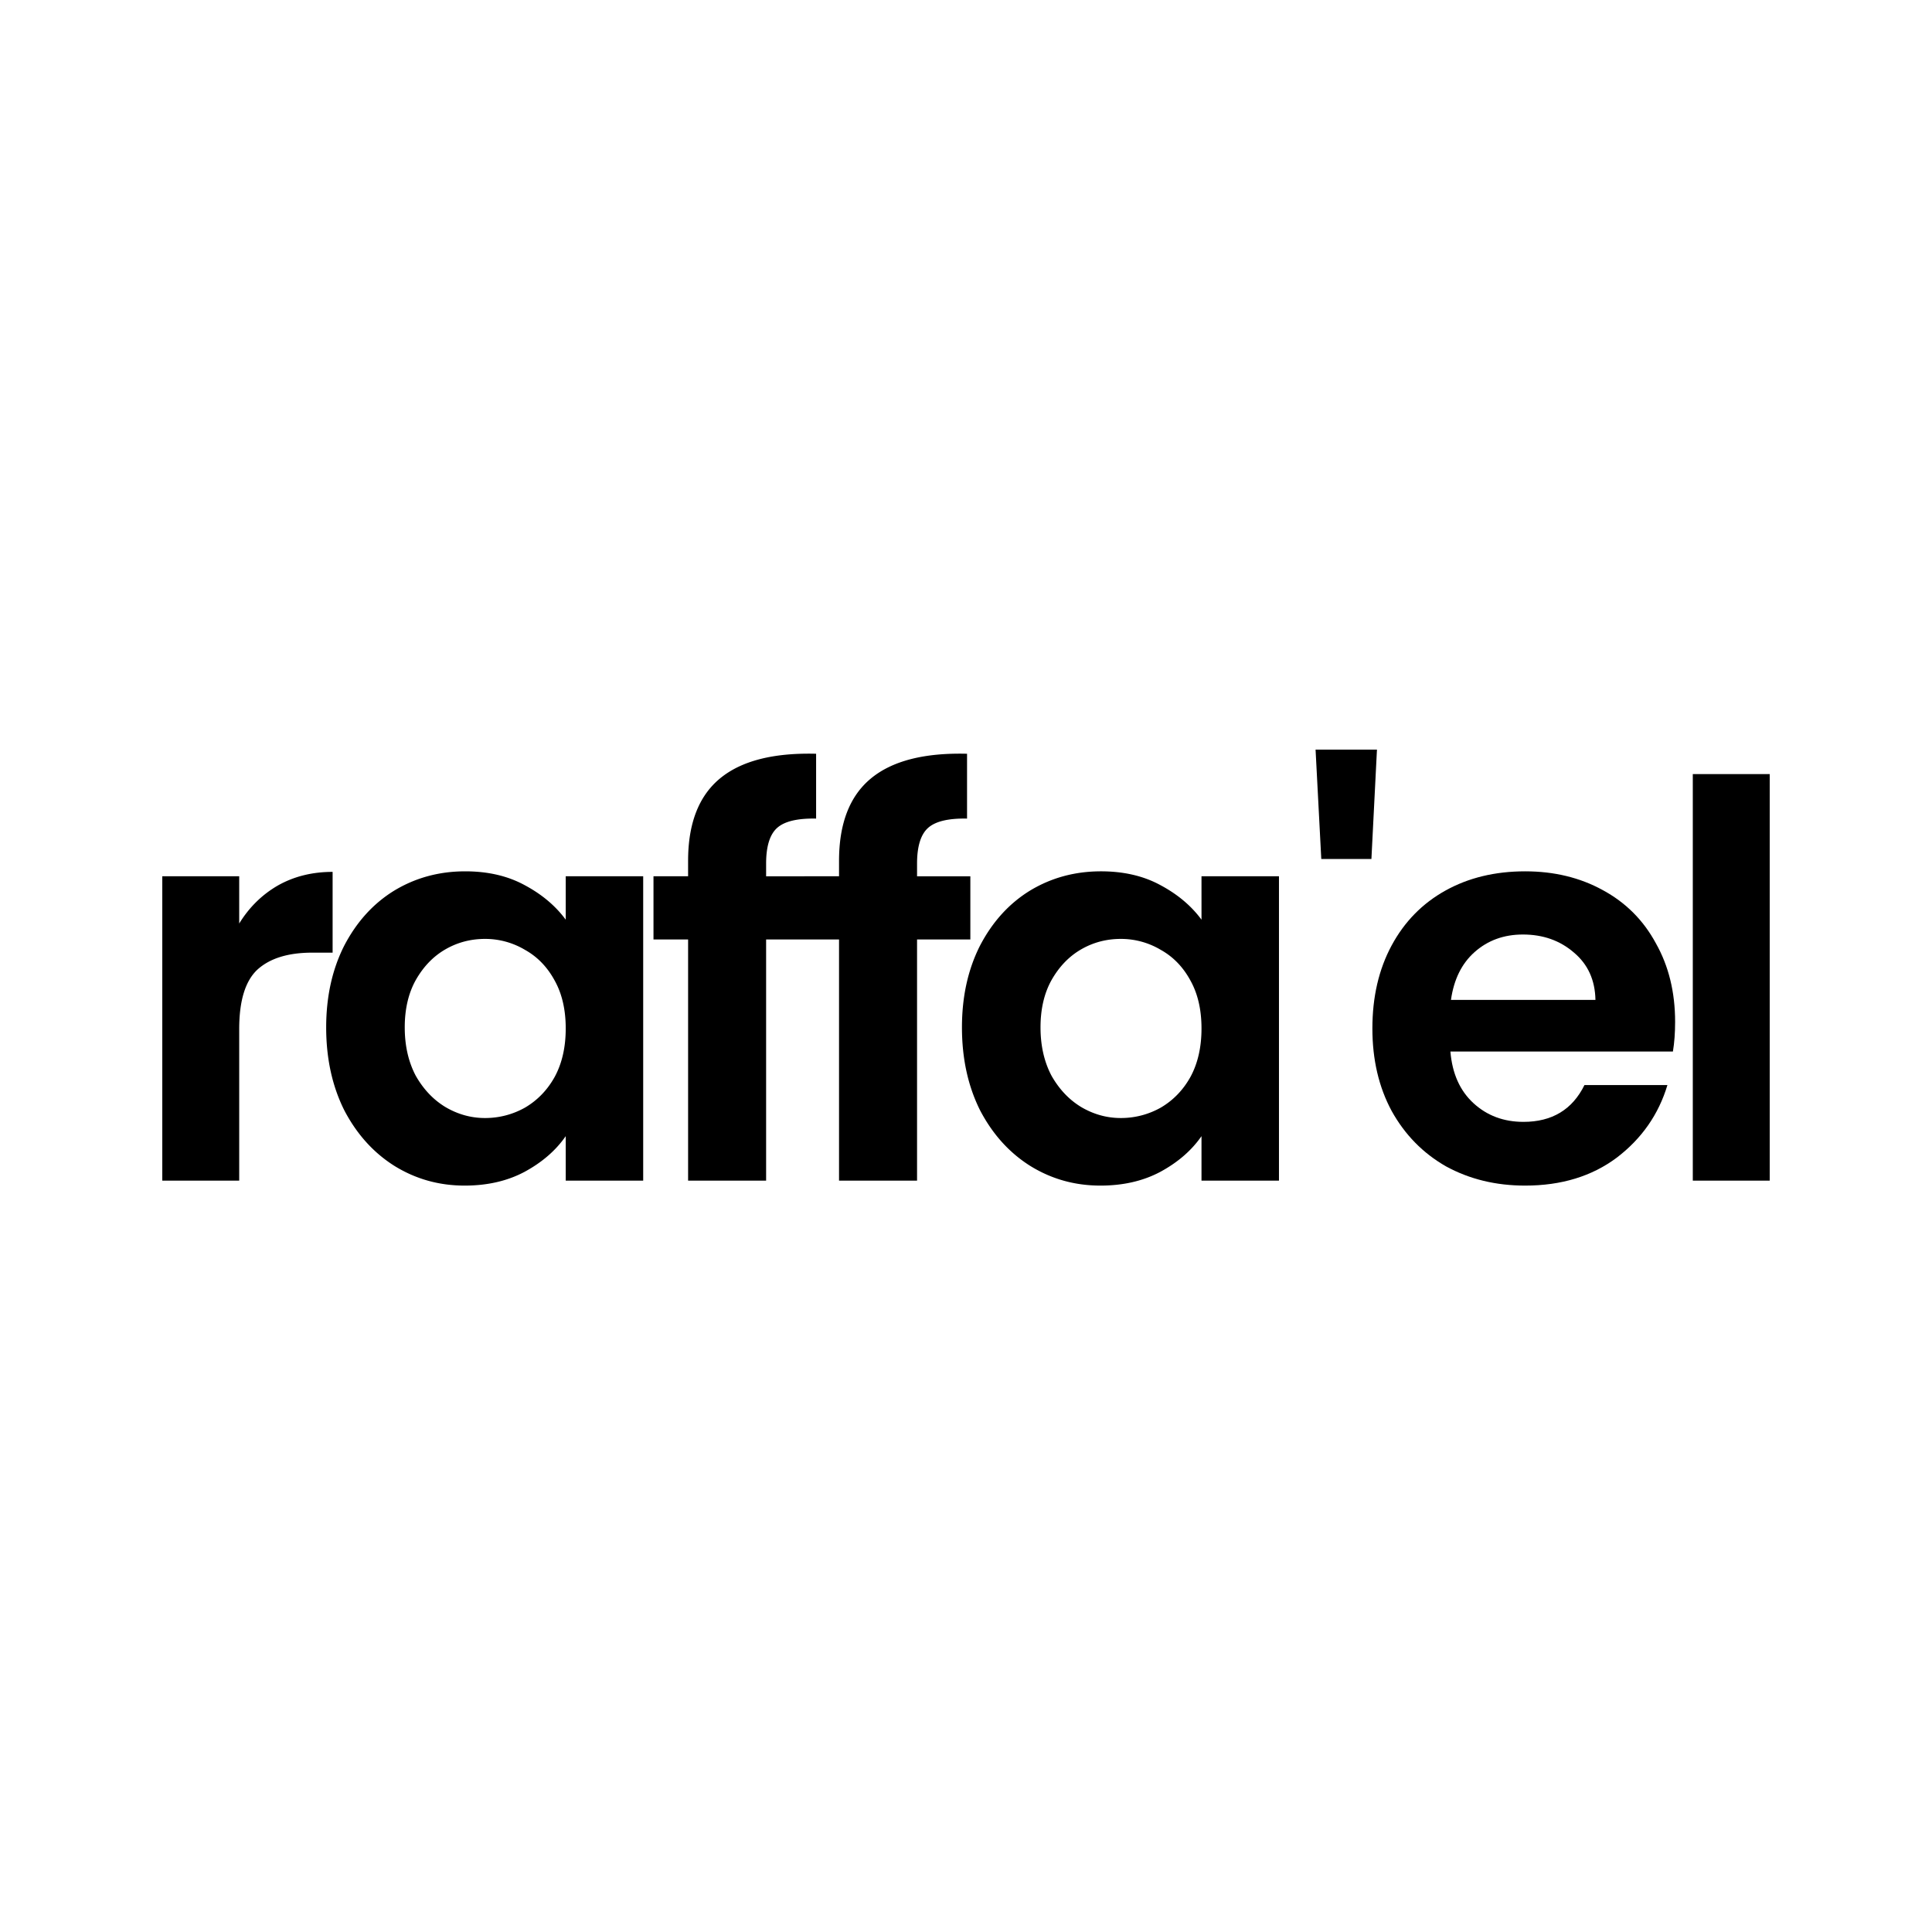
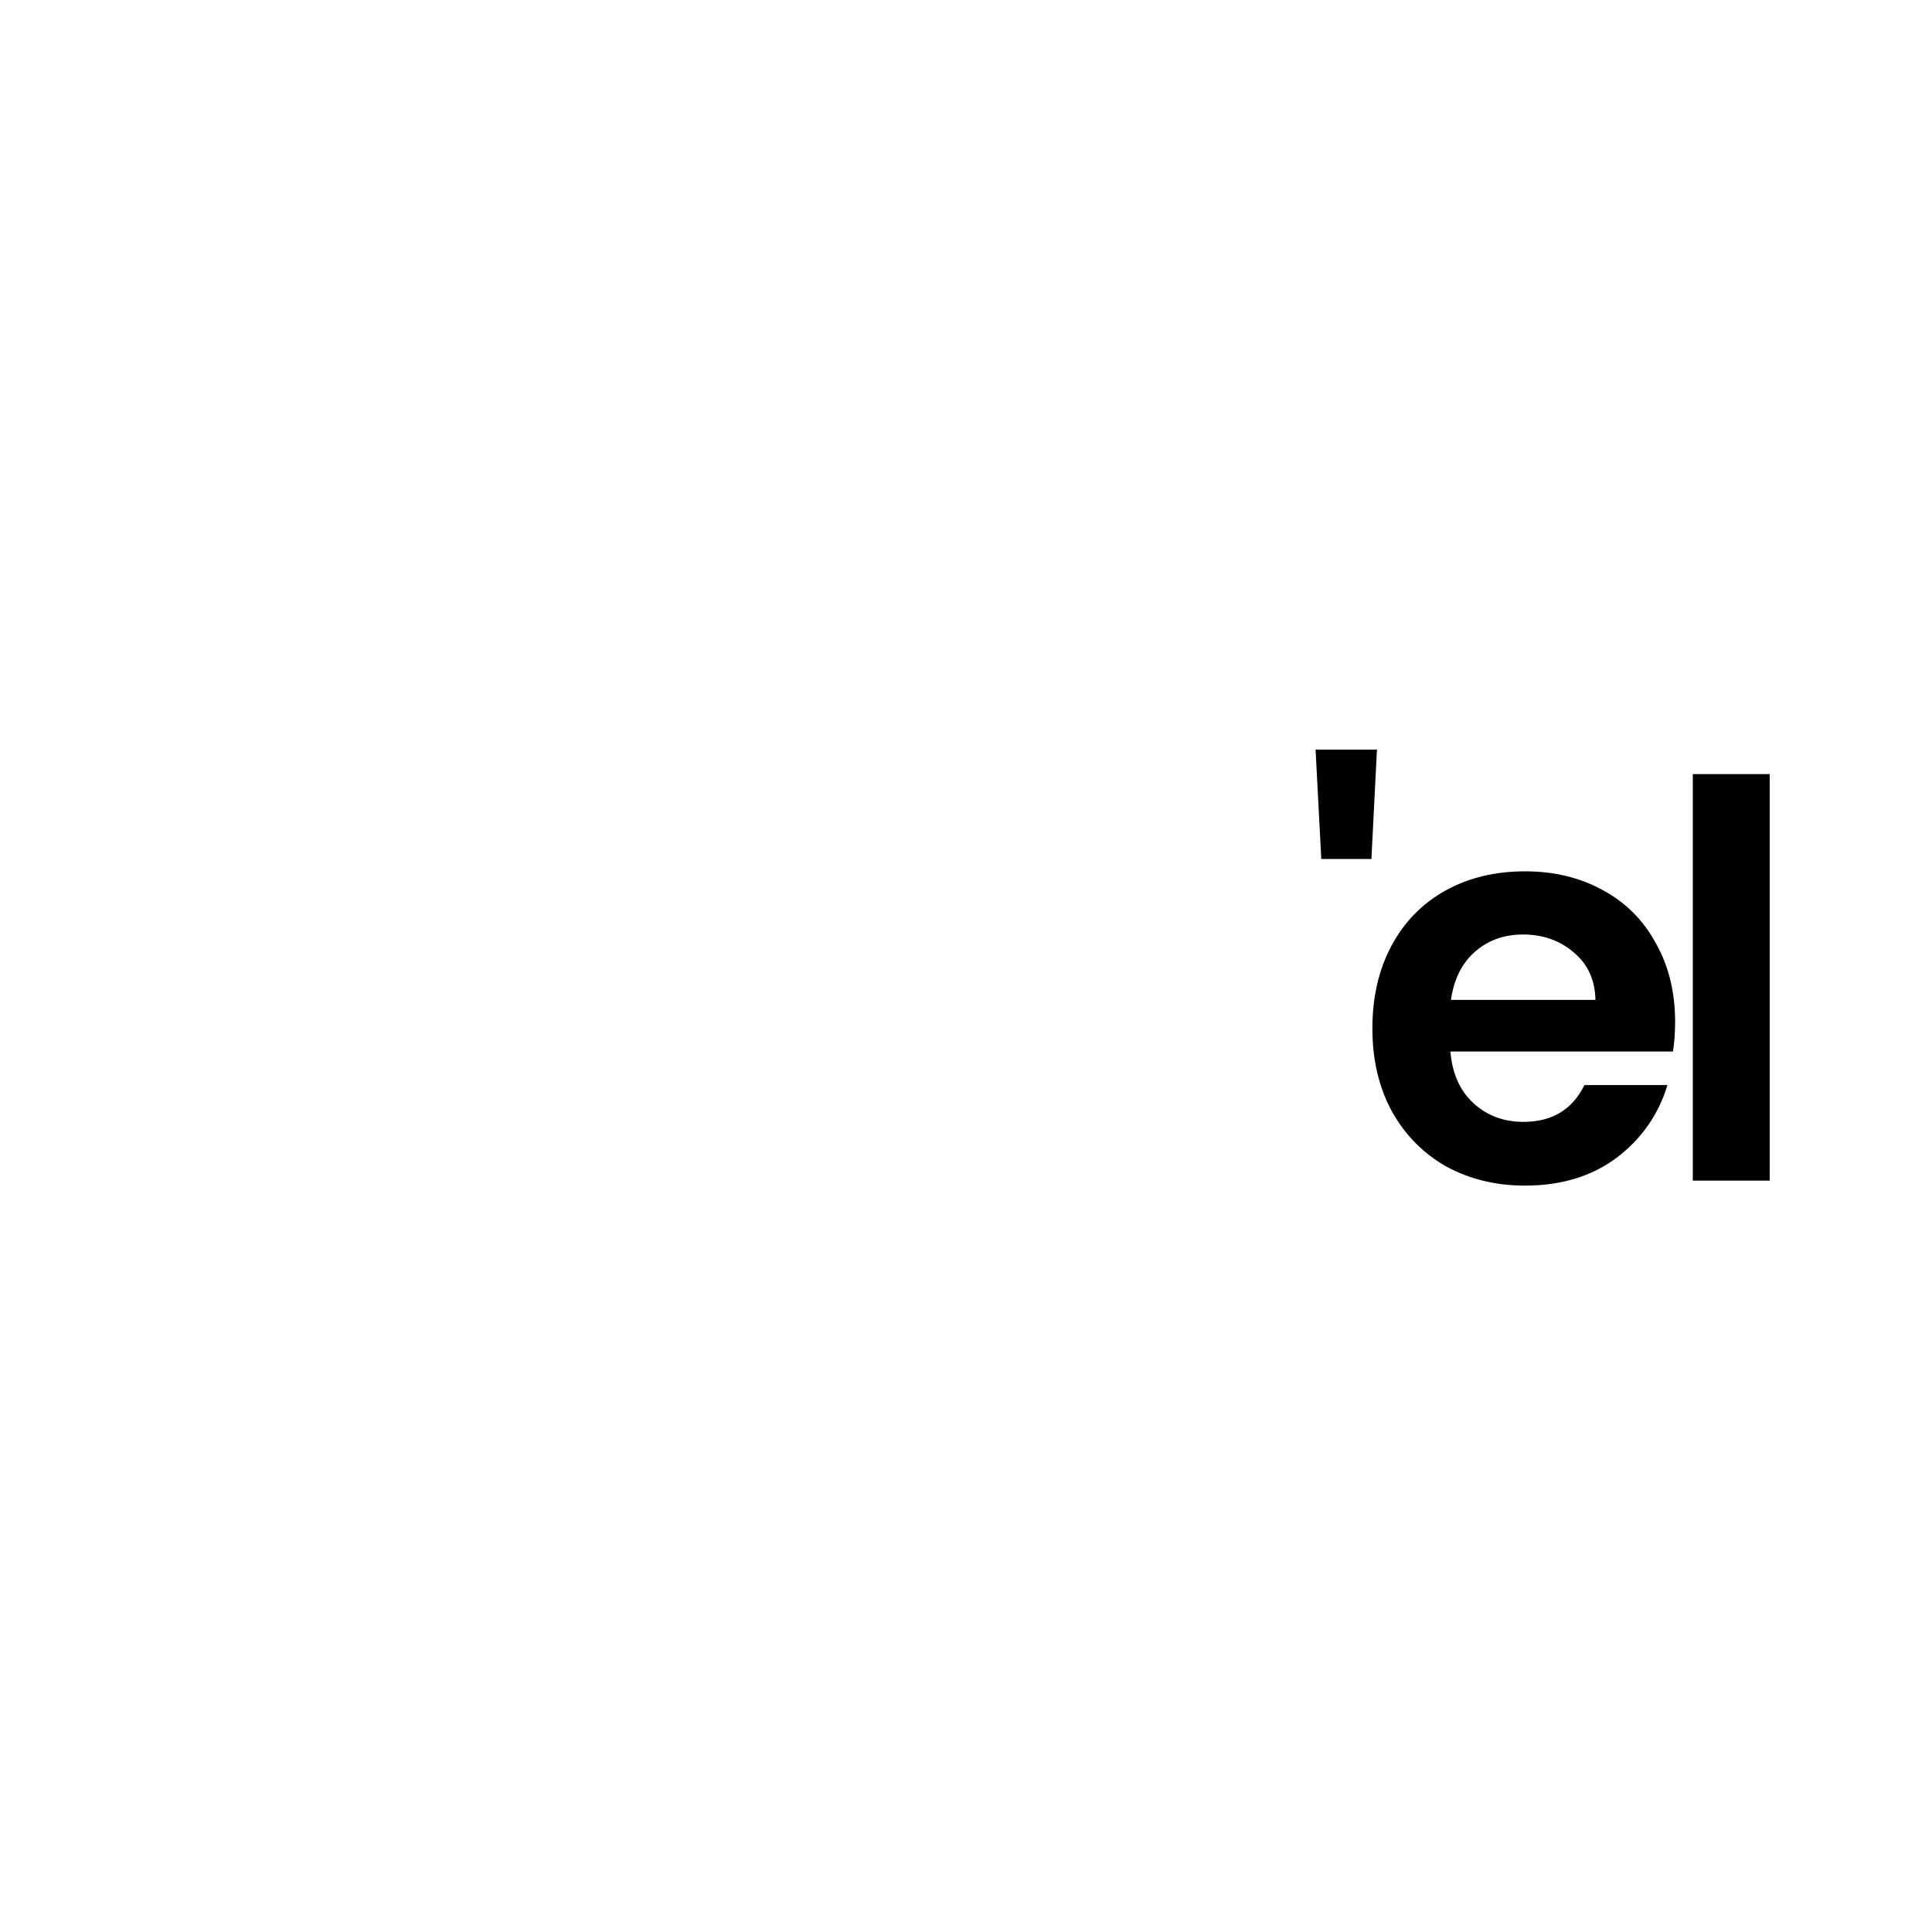
<svg xmlns="http://www.w3.org/2000/svg" data-bbox="0 0 500 500" viewBox="0 0 500 500" height="500" width="500" data-type="color">
  <g>
    <path fill="#ffffff" d="M500 0v500H0V0z" data-color="1" />
-     <path fill="#000000" d="M61.906 239.008q3.84-6.256 9.953-9.811 6.257-3.555 14.22-3.555v20.902h-5.262q-9.384 0-14.218 4.408-4.693 4.407-4.693 15.356v39.244H42V226.78h19.906zm22.509 26.874q0-11.945 4.692-21.186 4.834-9.243 12.939-14.219 8.247-4.977 18.342-4.977 8.816 0 15.357 3.555 6.683 3.555 10.664 8.958V226.78h20.048v78.772h-20.048v-11.517q-3.84 5.546-10.664 9.242-6.684 3.555-15.499 3.555-9.953 0-18.2-5.119-8.105-5.118-12.939-14.361-4.692-9.384-4.692-21.47m61.994.284q0-7.252-2.844-12.37-2.844-5.262-7.678-7.963a20.1 20.1 0 0 0-10.38-2.844q-5.545 0-10.237 2.702t-7.679 7.963q-2.843 5.118-2.843 12.228t2.843 12.512q2.986 5.261 7.679 8.105 4.834 2.844 10.237 2.844a20.94 20.94 0 0 0 10.38-2.702q4.834-2.844 7.678-7.962 2.844-5.262 2.844-12.513m65.653-23.034H198.27v62.42h-20.191v-62.42h-8.957V226.78h8.957v-3.981q0-14.504 8.247-21.329 8.247-6.824 24.883-6.398v16.778q-7.251-.142-10.095 2.417-2.844 2.56-2.844 9.243v3.27h13.792zm39.063 0h-13.792v62.42h-20.191v-62.42h-8.958V226.78h8.958v-3.981q0-14.504 8.247-21.329 8.247-6.824 24.883-6.398v16.778q-7.252-.142-10.095 2.417-2.844 2.56-2.844 9.243v3.27h13.792zm-2.172 22.75q0-11.945 4.692-21.186 4.834-9.243 12.94-14.219 8.246-4.977 18.342-4.977 8.816 0 15.356 3.555 6.683 3.555 10.664 8.958V226.78h20.049v78.772h-20.049v-11.517q-3.839 5.546-10.664 9.242-6.683 3.555-15.498 3.555-9.954 0-18.2-5.119-8.106-5.118-12.94-14.361-4.692-9.384-4.692-21.47m61.994.284q0-7.252-2.844-12.37-2.843-5.262-7.678-7.963a20.1 20.1 0 0 0-10.379-2.844q-5.546 0-10.238 2.702t-7.678 7.963q-2.844 5.118-2.844 12.228t2.844 12.512q2.986 5.261 7.678 8.105 4.834 2.844 10.238 2.844a20.94 20.94 0 0 0 10.379-2.702q4.835-2.844 7.678-7.962 2.844-5.262 2.844-12.513" data-color="2" />
    <path fill="#000000" d="M433.518 264.46q0 4.265-.569 7.678h-57.586q.708 8.531 5.972 13.366 5.262 4.834 12.939 4.834 11.09 0 15.783-9.527h21.47q-3.412 11.376-13.081 18.769-9.669 7.252-23.746 7.252-11.375 0-20.475-4.977-8.958-5.118-14.077-14.361-4.976-9.242-4.976-21.328 0-12.228 4.976-21.471 4.977-9.242 13.935-14.218 8.958-4.977 20.617-4.977 11.233 0 20.049 4.834 8.958 4.835 13.792 13.793 4.977 8.815 4.977 20.333m-20.618-5.688q-.144-7.678-5.545-12.228-5.403-4.692-13.224-4.692-7.394 0-12.512 4.55-4.977 4.408-6.114 12.37zm45.101-58.439v105.219h-19.907V200.333z" data-color="2" />
    <path fill="#000000" d="M340.469 194h15.887l-1.434 28.311h-12.974z" data-color="2" />
  </g>
</svg>